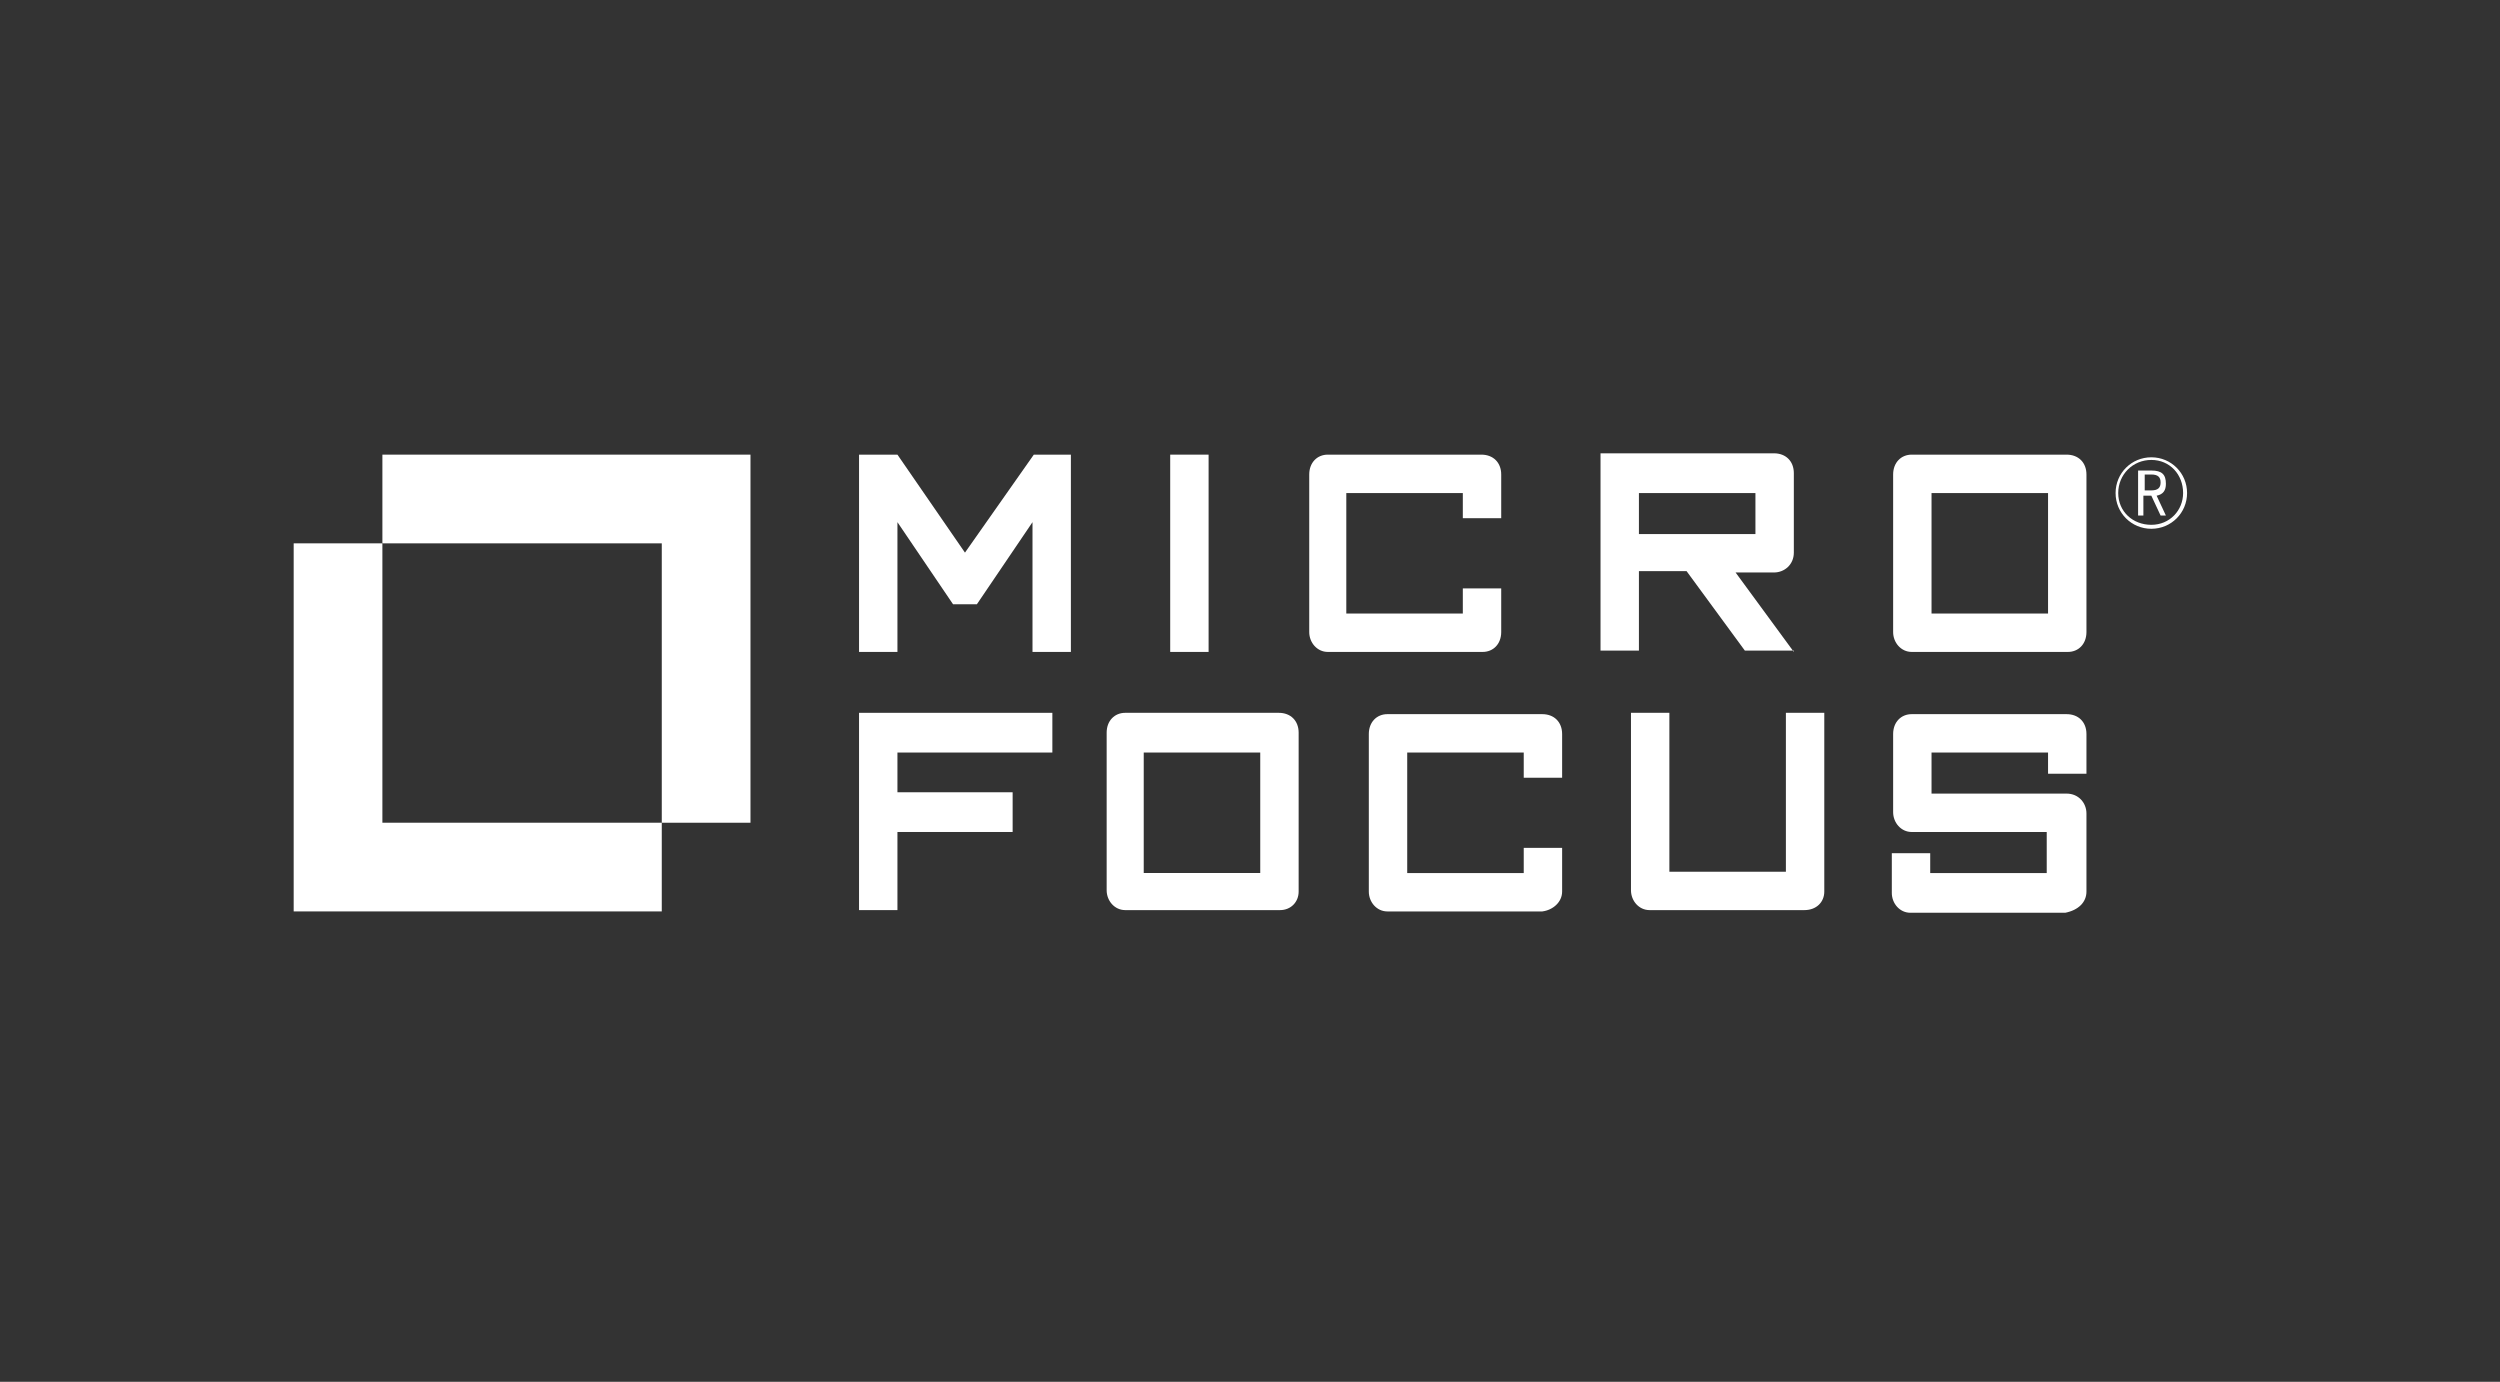
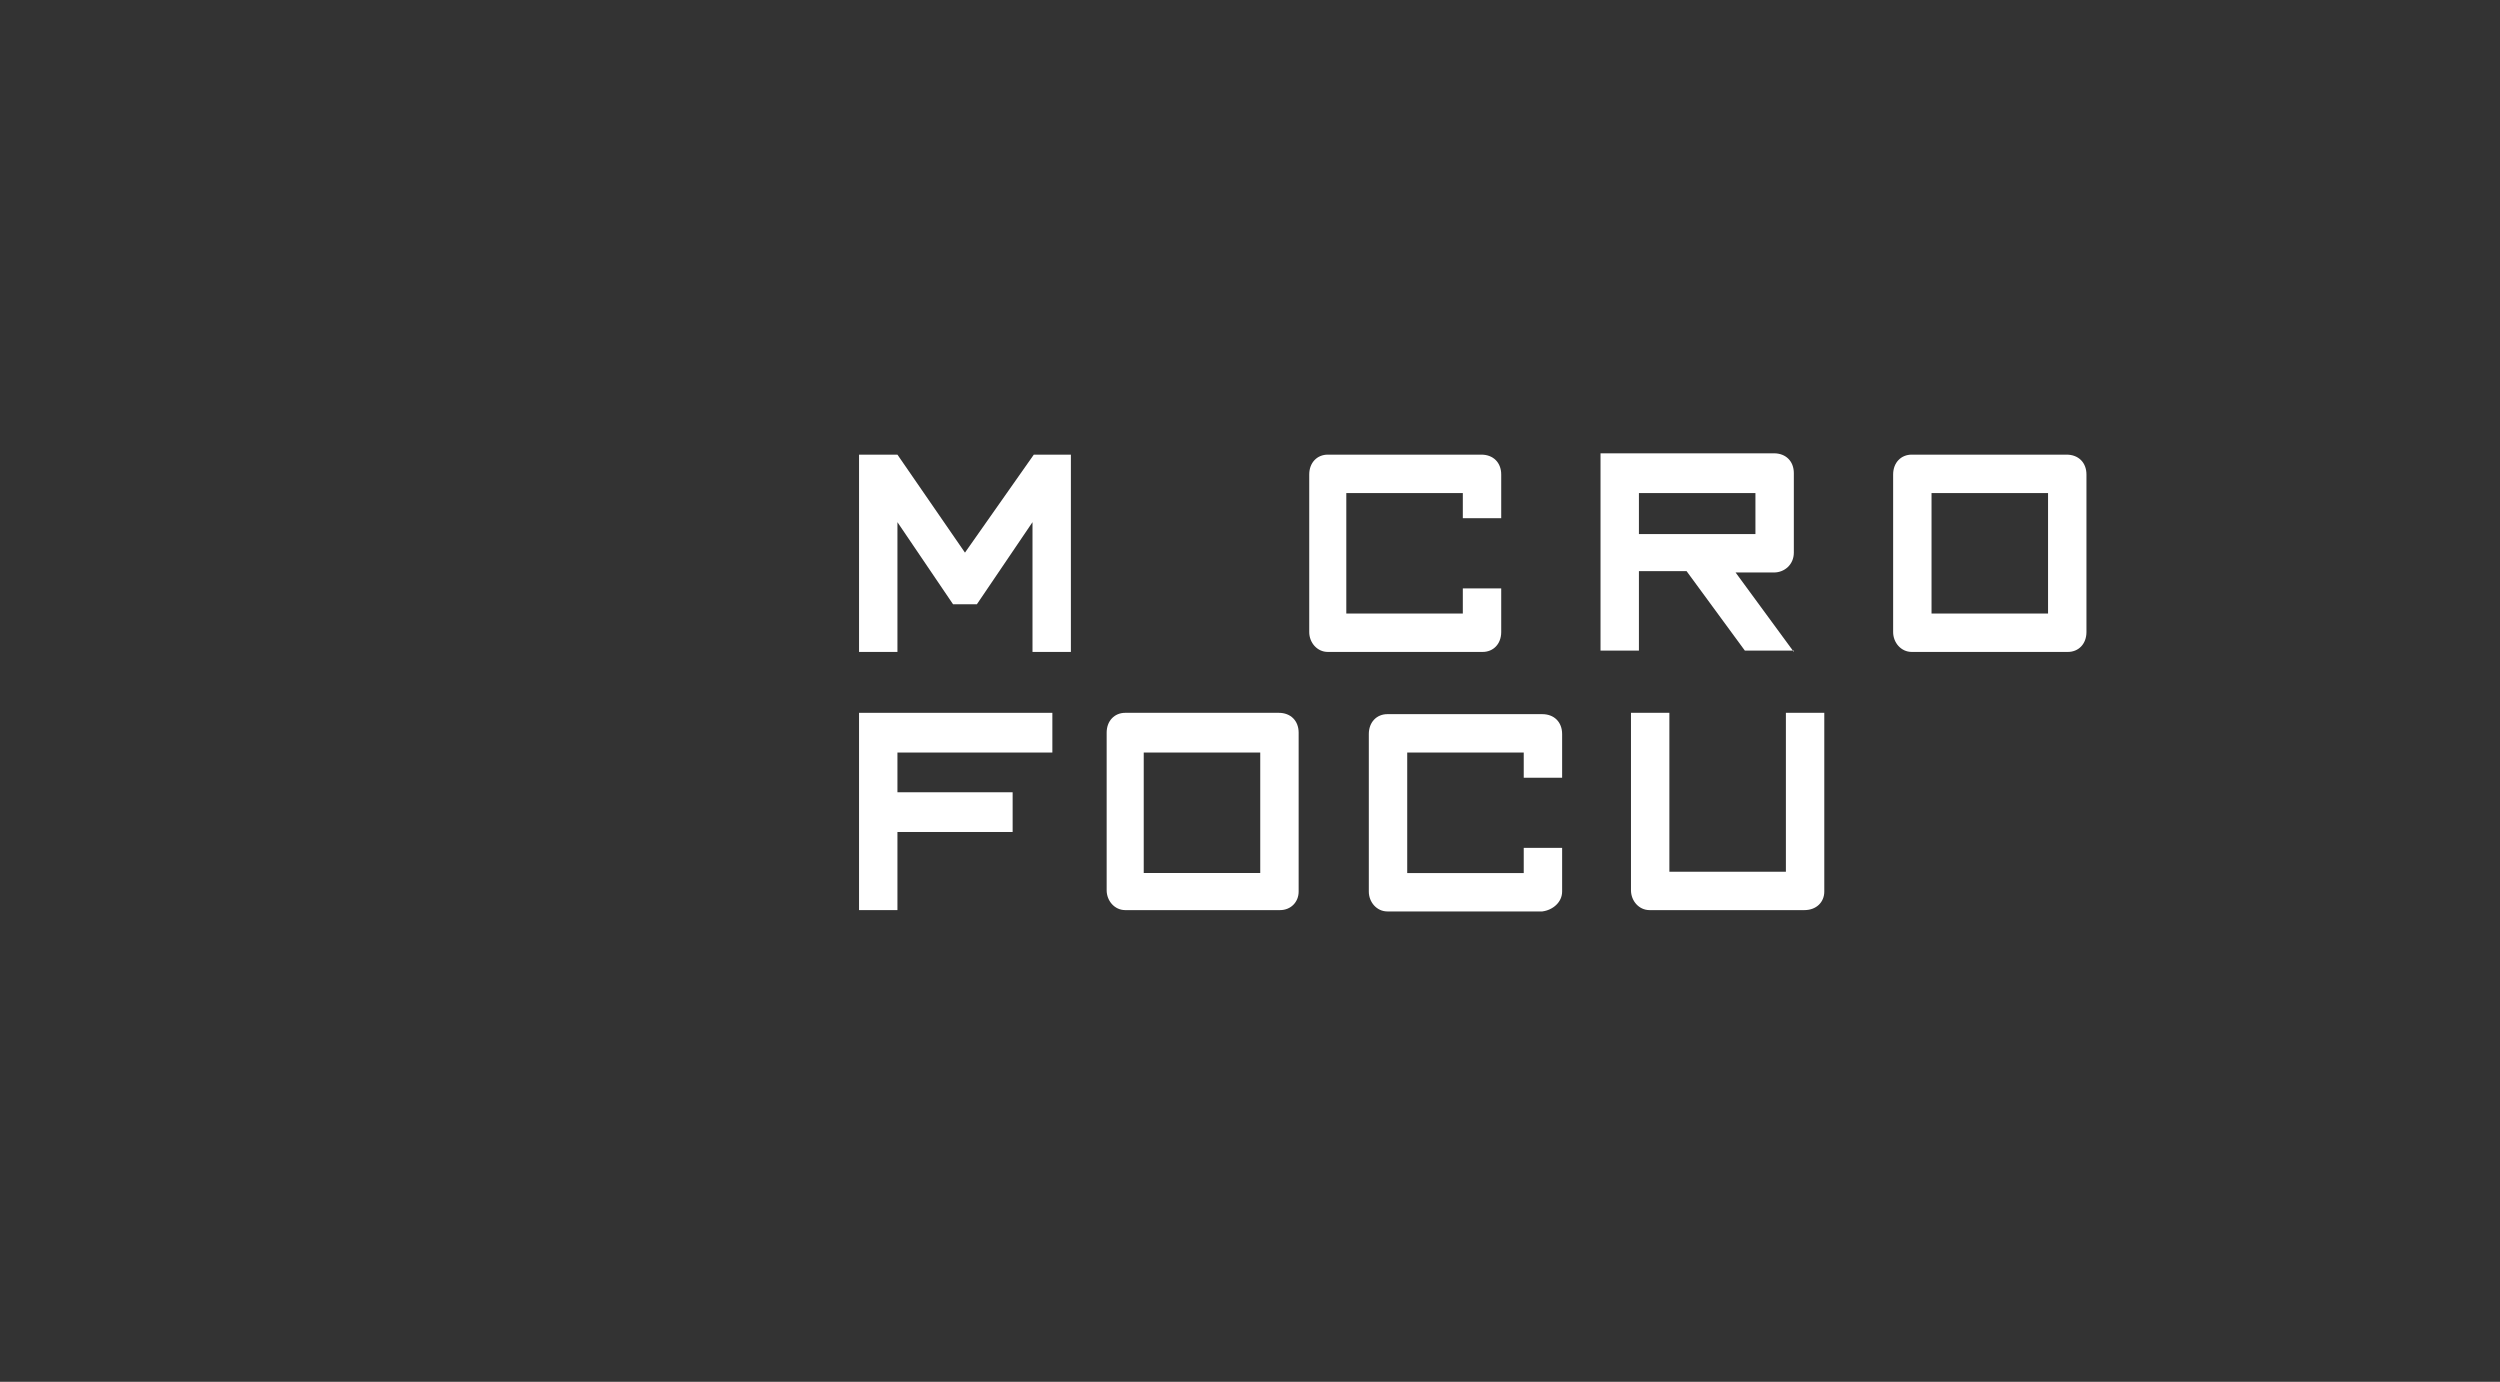
<svg xmlns="http://www.w3.org/2000/svg" width="3414" height="1887" viewBox="0 0 3414 1887" fill="none">
  <rect x="0" y="0" width="3414" height="1887" fill="#333333" stroke="none" />
  <path d="M1462.41 890.27V620.858H1411.78L1317.76 754.66L1225.54 620.858H1173.11V890.27H1225.54V713.074L1301.49 825.178H1334.03L1409.98 713.074V890.27H1462.41Z" fill="white" />
-   <path d="M1598.03 890.27H1650.46V620.858H1598.03V890.27Z" fill="white" />
  <path d="M2050.06 863.147V803.48H1997.63V837.835H1838.51V673.295H1997.63V707.65H2050.06V647.981C2050.06 631.707 2039.21 620.858 2022.94 620.858H1813.2C1798.74 620.858 1787.89 631.707 1787.89 647.981V863.147C1787.89 877.613 1798.74 890.27 1813.2 890.27H2024.75C2039.21 890.27 2050.06 879.421 2050.06 863.147Z" fill="white" />
  <path d="M2449.66 890.267L2370.1 781.778H2422.54C2437 781.778 2449.66 770.929 2449.66 754.656V646.168C2449.66 629.895 2438.81 619.046 2422.54 619.046H2185.67V888.457H2238.11V779.97H2303.2L2382.76 888.457H2449.66V890.267ZM2238.11 673.29H2397.22V729.341H2238.11V673.29Z" fill="white" />
  <path d="M2849.26 863.147V647.981C2849.26 631.707 2838.41 620.858 2822.13 620.858H2610.58C2596.12 620.858 2585.27 631.707 2585.27 647.981V863.147C2585.27 877.613 2596.12 890.27 2610.58 890.27H2823.94C2838.41 890.27 2849.26 879.421 2849.26 863.147ZM2637.7 673.295H2796.82V837.835H2637.7V673.295Z" fill="white" />
  <path d="M1437.1 1027.67V973.431H1173.11V1242.84H1225.54V1136.16H1382.85V1081.92H1225.54V1027.67H1437.1Z" fill="white" />
  <path d="M1773.43 1217.53V1000.55C1773.43 984.278 1762.58 973.431 1746.31 973.431H1536.56C1522.1 973.431 1511.25 984.278 1511.25 1000.55V1215.72C1511.25 1230.18 1522.1 1242.84 1536.56 1242.84H1748.12C1762.58 1242.84 1773.43 1231.99 1773.43 1217.53ZM1563.69 1027.67H1720.99V1192.21H1561.88V1027.67H1563.69Z" fill="white" />
  <path d="M2133.24 1217.53V1157.87H2080.81V1192.22H1921.69V1027.68H2080.81V1062.03H2133.24V1002.37C2133.24 986.094 2122.39 975.244 2106.12 975.244H1894.57C1880.1 975.244 1869.26 986.094 1869.26 1002.37V1217.53C1869.26 1232 1880.1 1244.66 1894.57 1244.66H2106.12C2120.59 1242.85 2133.24 1232 2133.24 1217.53Z" fill="white" />
  <path d="M2491.25 1217.53V973.431H2438.82V1190.41H2279.7V973.431H2227.26V1215.72C2227.26 1230.18 2238.11 1242.84 2252.58 1242.84H2464.13C2480.4 1242.84 2491.25 1231.99 2491.25 1217.53Z" fill="white" />
-   <path d="M2849.26 1217.53V1110.86C2849.26 1096.39 2838.41 1083.73 2822.13 1083.73H2637.7V1027.68H2796.82V1056.61H2849.26V1002.37C2849.26 986.094 2838.41 975.244 2822.13 975.244H2610.58C2596.12 975.244 2585.27 986.094 2585.27 1002.37V1109.05C2585.27 1123.51 2596.12 1136.17 2610.58 1136.17H2795.01V1192.22H2635.9V1165.1H2583.46V1219.34C2583.46 1233.81 2594.31 1246.47 2608.77 1246.47H2820.32C2838.41 1242.84 2849.26 1232 2849.26 1217.53Z" fill="white" />
-   <path d="M2937.86 722.117C2910.73 722.117 2889.04 700.421 2889.04 673.299C2889.04 646.177 2910.73 624.479 2937.86 624.479C2964.98 624.479 2986.67 646.177 2986.67 673.299C2986.67 700.421 2964.98 722.117 2937.86 722.117ZM2937.86 628.095C2912.54 628.095 2892.65 647.985 2892.65 673.299C2892.65 698.613 2912.54 716.693 2937.86 716.693C2963.17 716.693 2981.25 696.805 2981.25 673.299C2981.25 647.985 2963.17 628.095 2937.86 628.095ZM2950.51 704.036L2937.86 676.914H2927.01V704.036H2919.78V642.56H2937.86C2952.32 642.56 2957.75 647.986 2957.75 660.642C2957.75 669.678 2954.13 675.106 2945.09 676.914L2957.75 704.036H2950.51ZM2927.01 669.683H2937.86C2946.89 669.683 2950.51 666.062 2950.51 658.834C2950.51 651.603 2946.89 647.985 2937.86 647.985H2928.82V669.683H2927.01Z" fill="white" />
-   <path d="M1024.86 620.858V1123.52H903.719V742.003H522.204V620.858H1024.86Z" fill="white" />
-   <path d="M903.706 1123.5V1244.64H401.046V741.983H522.19V1123.5H903.706Z" fill="white" />
</svg>